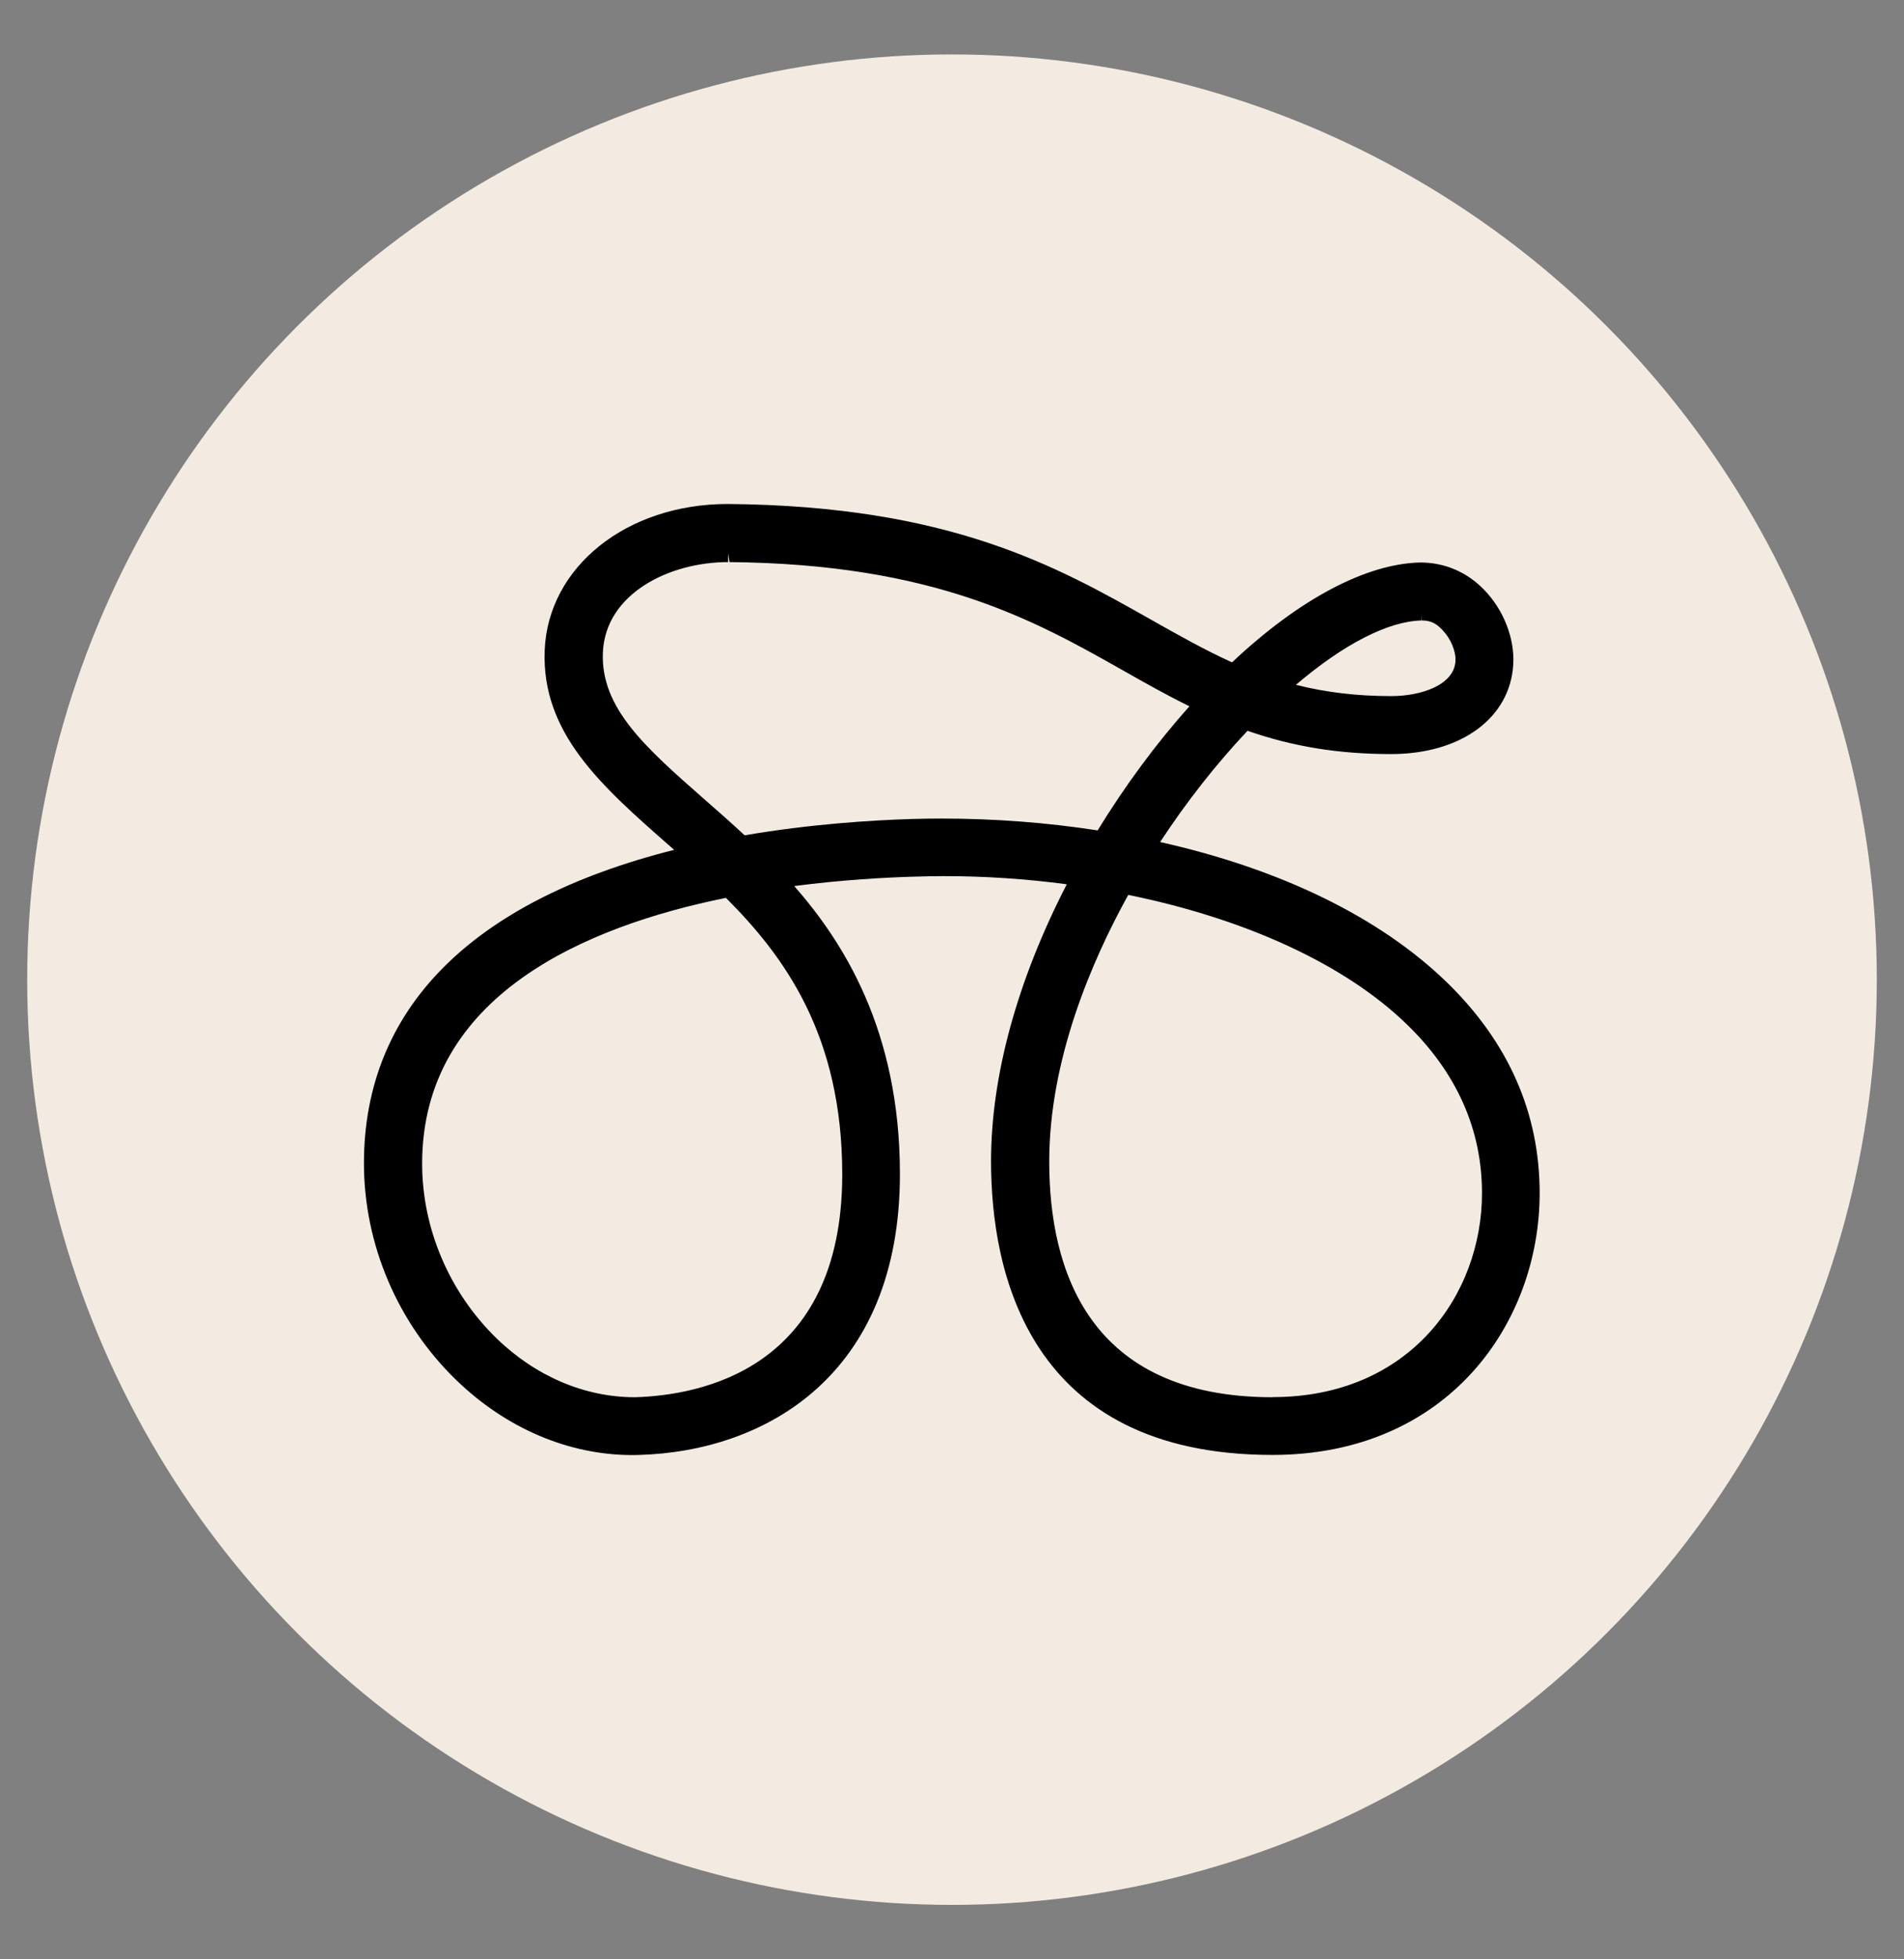
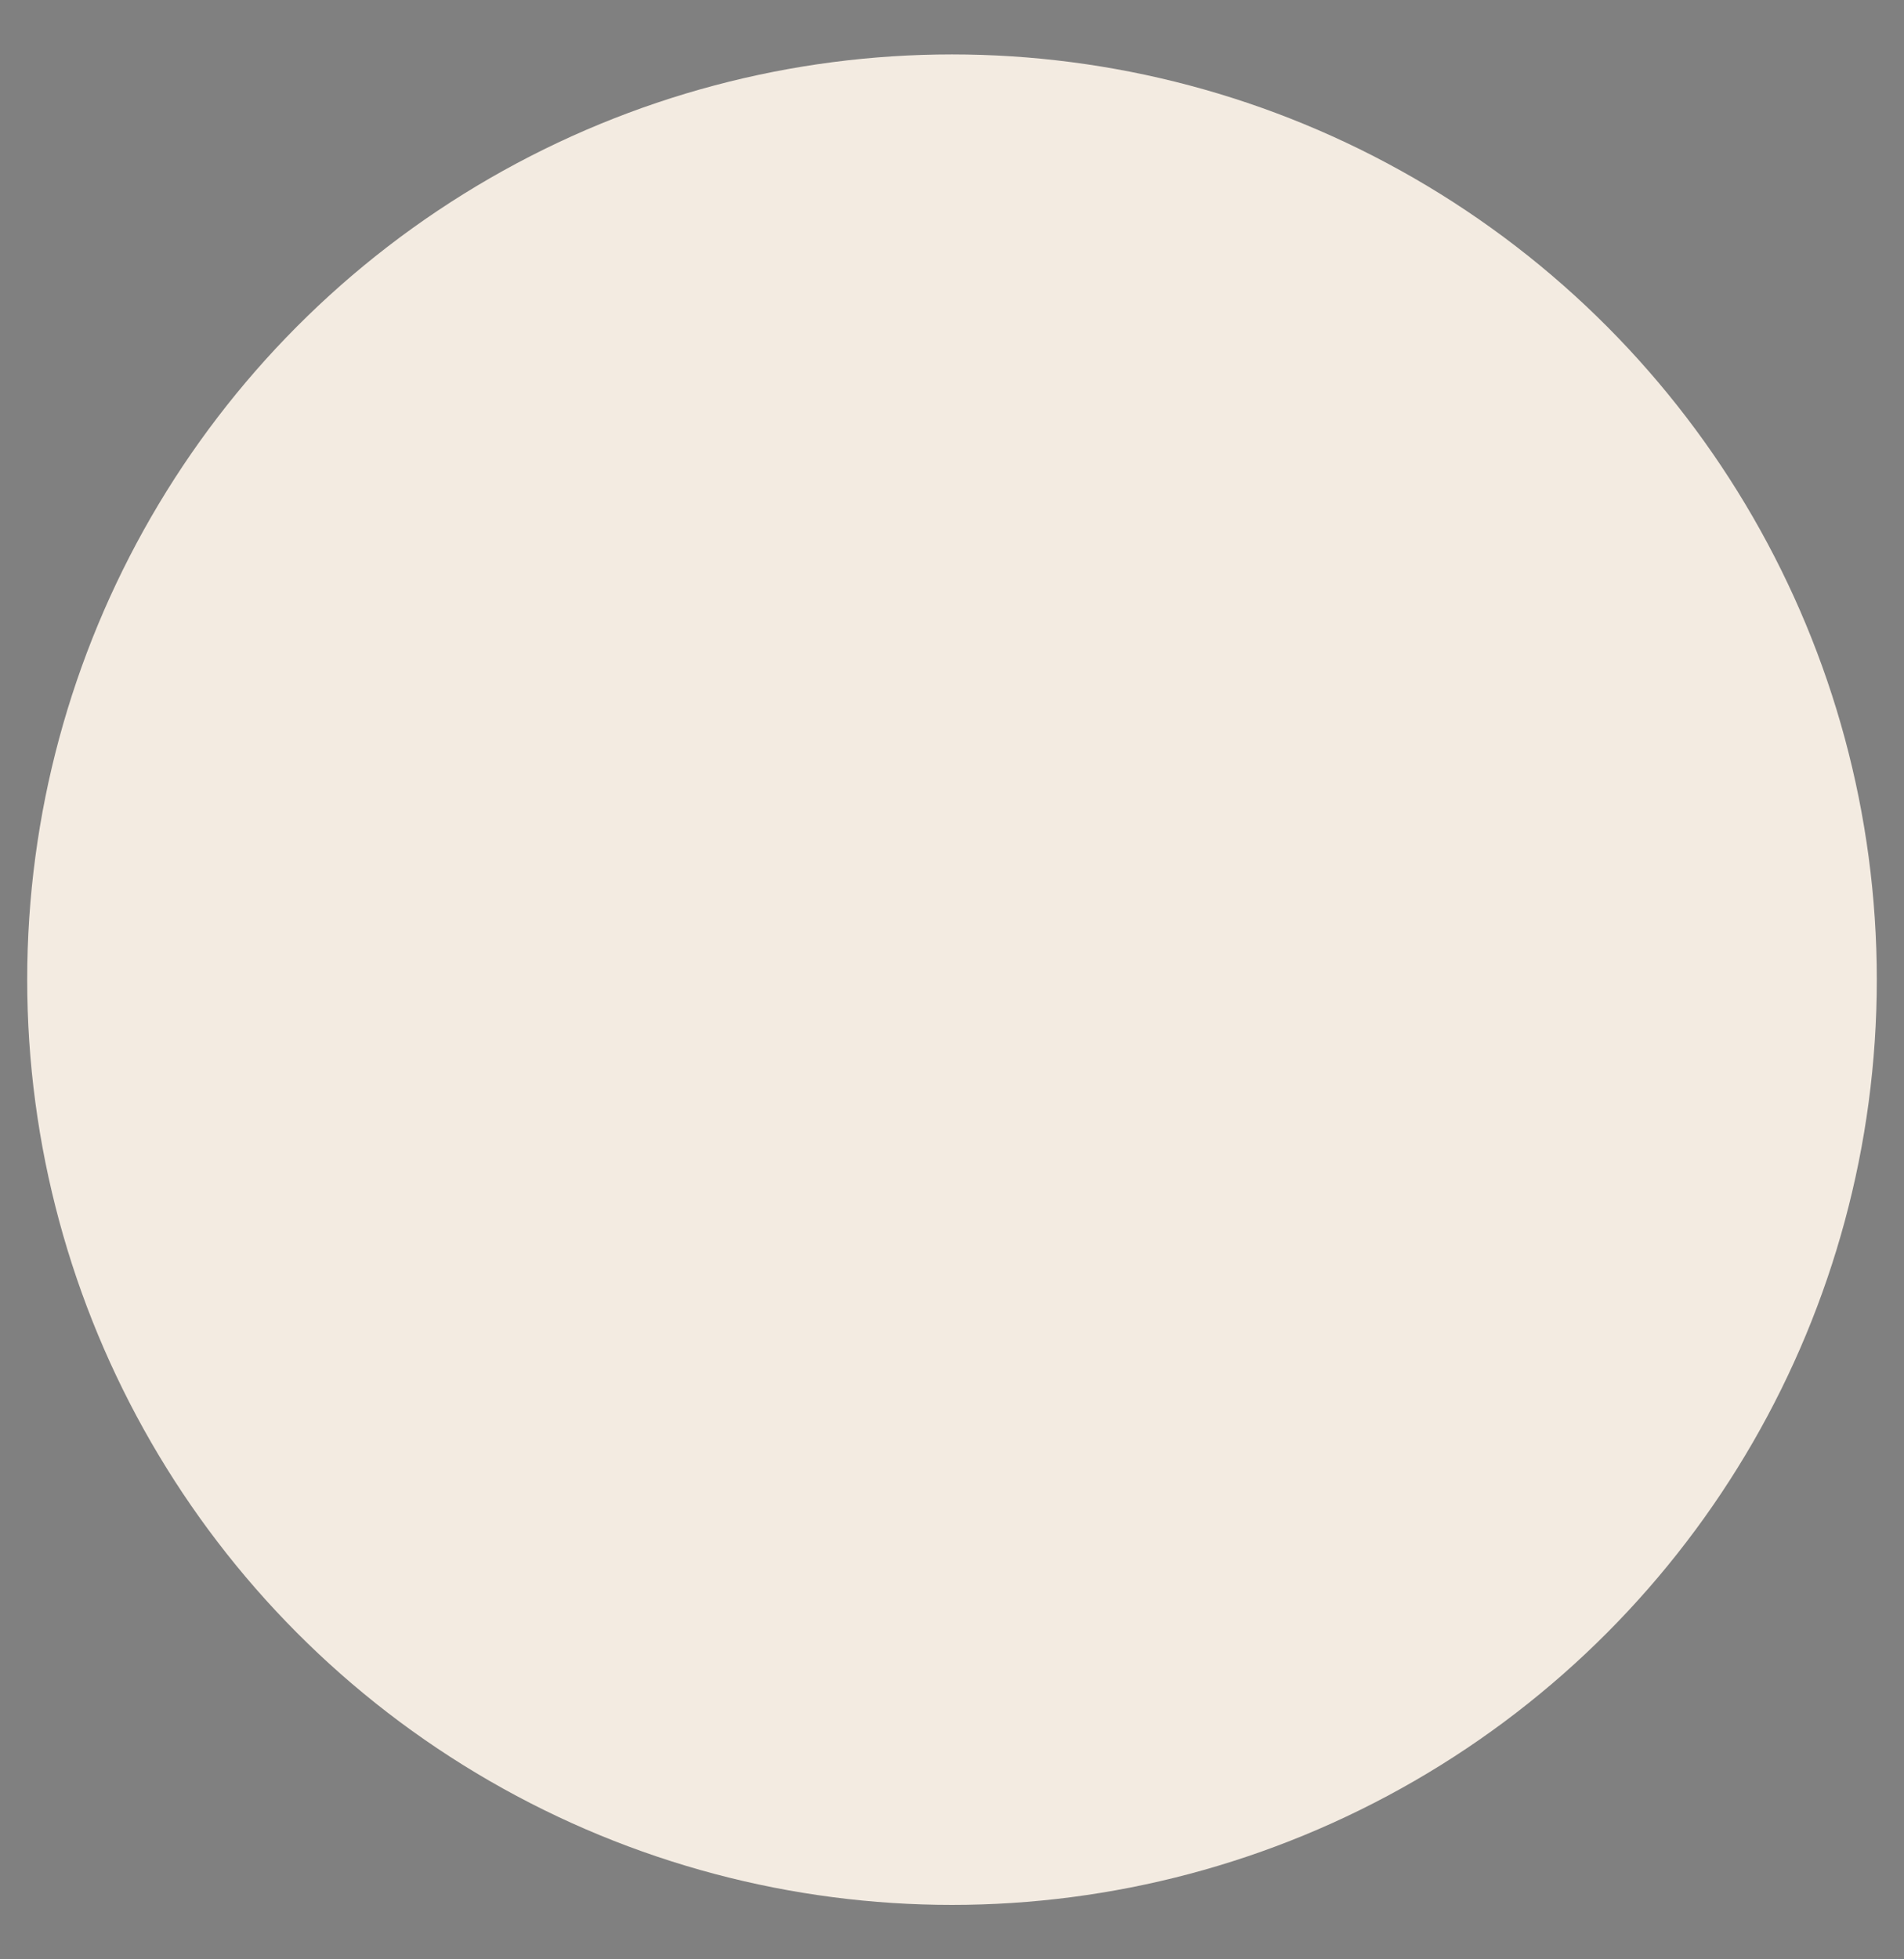
<svg xmlns="http://www.w3.org/2000/svg" id="Ebene_1" version="1.1" viewBox="0 0 14 14.4">
  <rect x="0" y="0" width="14" height="14.4" fill="#808080" stroke="none" />
  <defs>
    <style> .st0 { fill: #f3ebe1; } </style>
  </defs>
  <circle class="st0" cx="7" cy="7.2" r="6.8" />
-   <path d="M8.53,6.189c.194-.296.415-.577.643-.818.337.117.673.171,1.055.171.515 0.0.876-.265.899-.659.011-.191-.071-.401-.214-.548-.126-.13-.288-.201-.471-.201h-.001c-.399.01-.889.27-1.382.734-.201-.091-.392-.199-.594-.313-.694-.392-1.48-.837-3.114-.851-.743-0-1.321.462-1.346,1.075-.024.611.417.998.927,1.445l.025.022c-1.493.376-2.281,1.171-2.281,2.304 0.0.594.247,1.174.677,1.591.368.357.829.553,1.297.553l.051-.001c.926-.027,1.916-.584,1.916-2.064-0-1.061-.42-1.709-.777-2.117.354-.046.668-.063.879-.069.074-.002.148-.004.221-.004.301 0.0.604.02.904.06-.365.708-.557,1.41-.557,2.035 0.0.806.269,2.159,2.069,2.159,1.29 0,1.965-.968,1.965-1.925-0-.588-.23-1.109-.683-1.549-.492-.477-1.22-.832-2.11-1.031ZM9.358,10.269c-1.358-0-1.643-.942-1.643-1.732-0-.747.31-1.47.581-1.96.873.178,1.598.515,2.047.95.368.356.554.774.554,1.242 0.0.745-.529,1.499-1.539,1.499ZM5.353,4.061l.011.07c1.507.014,2.242.428,2.893.796.162.092.322.182.489.264-.245.273-.476.587-.675.912-.376-.058-.761-.087-1.146-.087-.074-0-.146.001-.217.003-.296.009-.747.037-1.233.12-.098-.091-.196-.178-.304-.272-.422-.371-.755-.663-.738-1.07.017-.433.487-.666.921-.666l-0-.07h0ZM5.337,6.598c.428.428.856,1.007.856,2.033 0,1.438-1.051,1.624-1.524,1.638-.368-0-.729-.153-1.017-.432-.348-.338-.548-.807-.548-1.285-0-1.237,1.206-1.745,2.233-1.953ZM10.455,4.491h0l0.0.069c.077 0.0.116.033.152.071.06.062.099.156.095.227-.01.177-.252.258-.473.258-.249-0-.48-.027-.7-.083.352-.3.678-.467.924-.473l.003-.069Z" />
</svg>